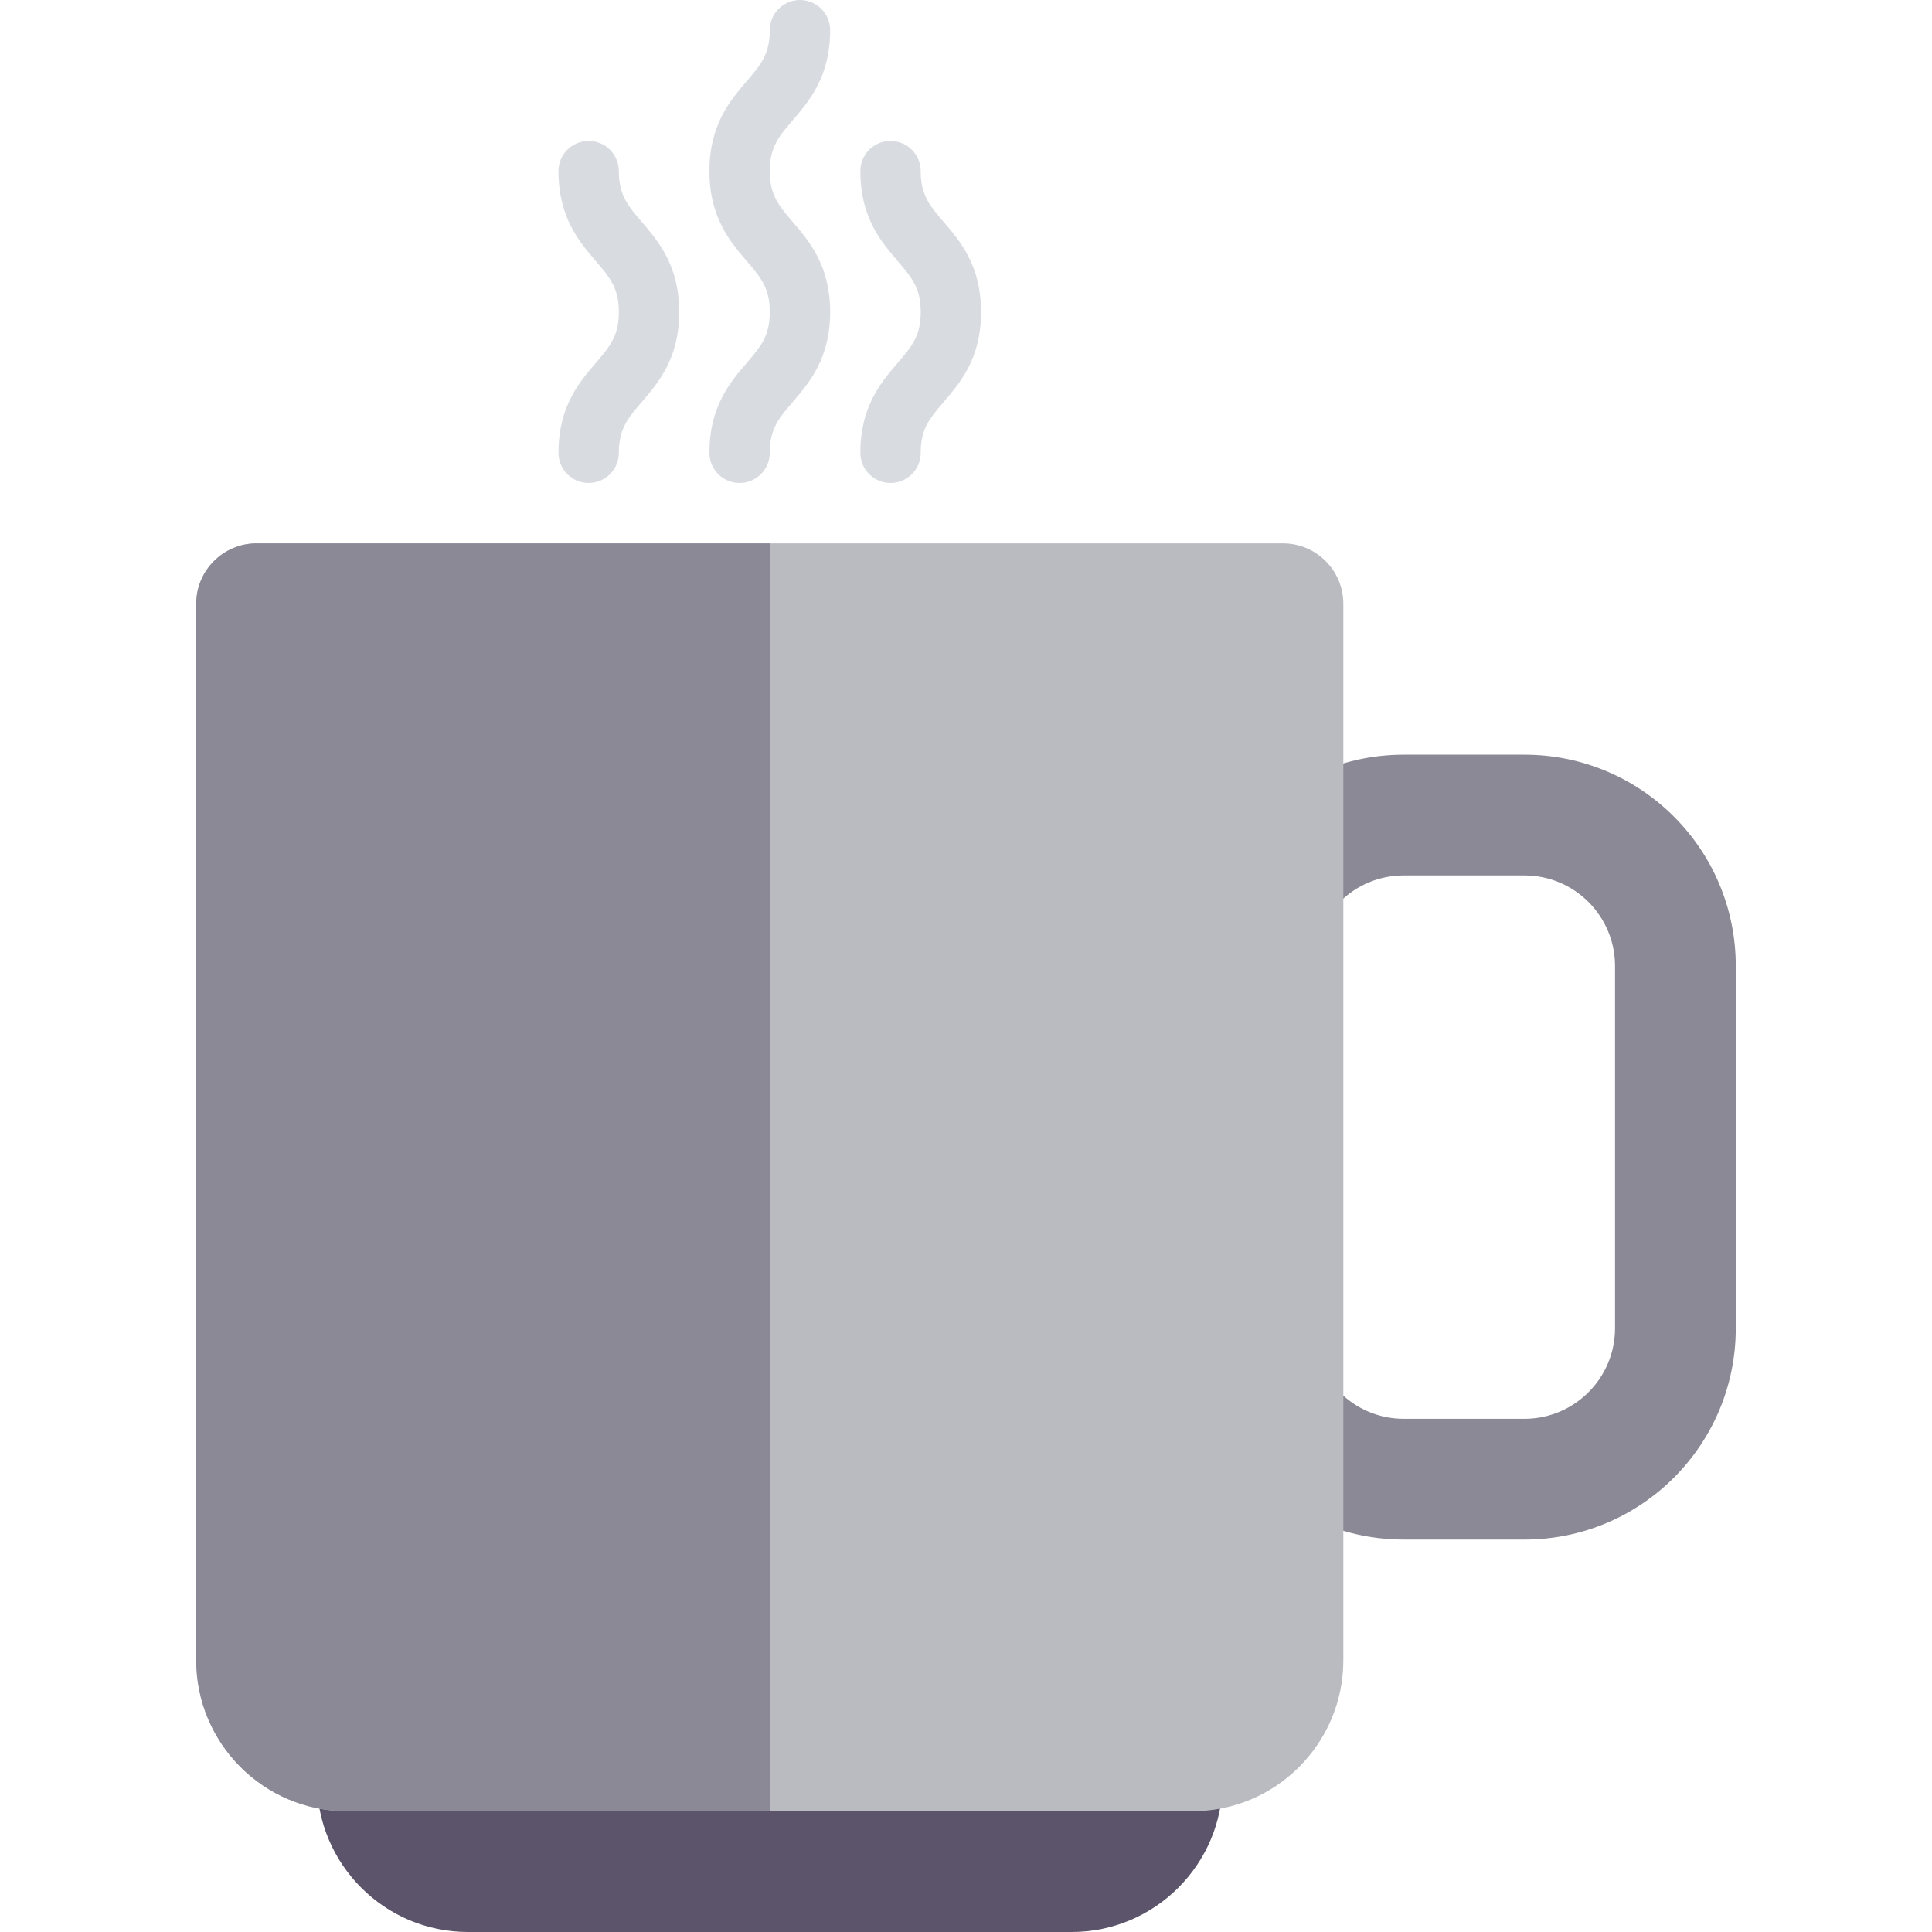
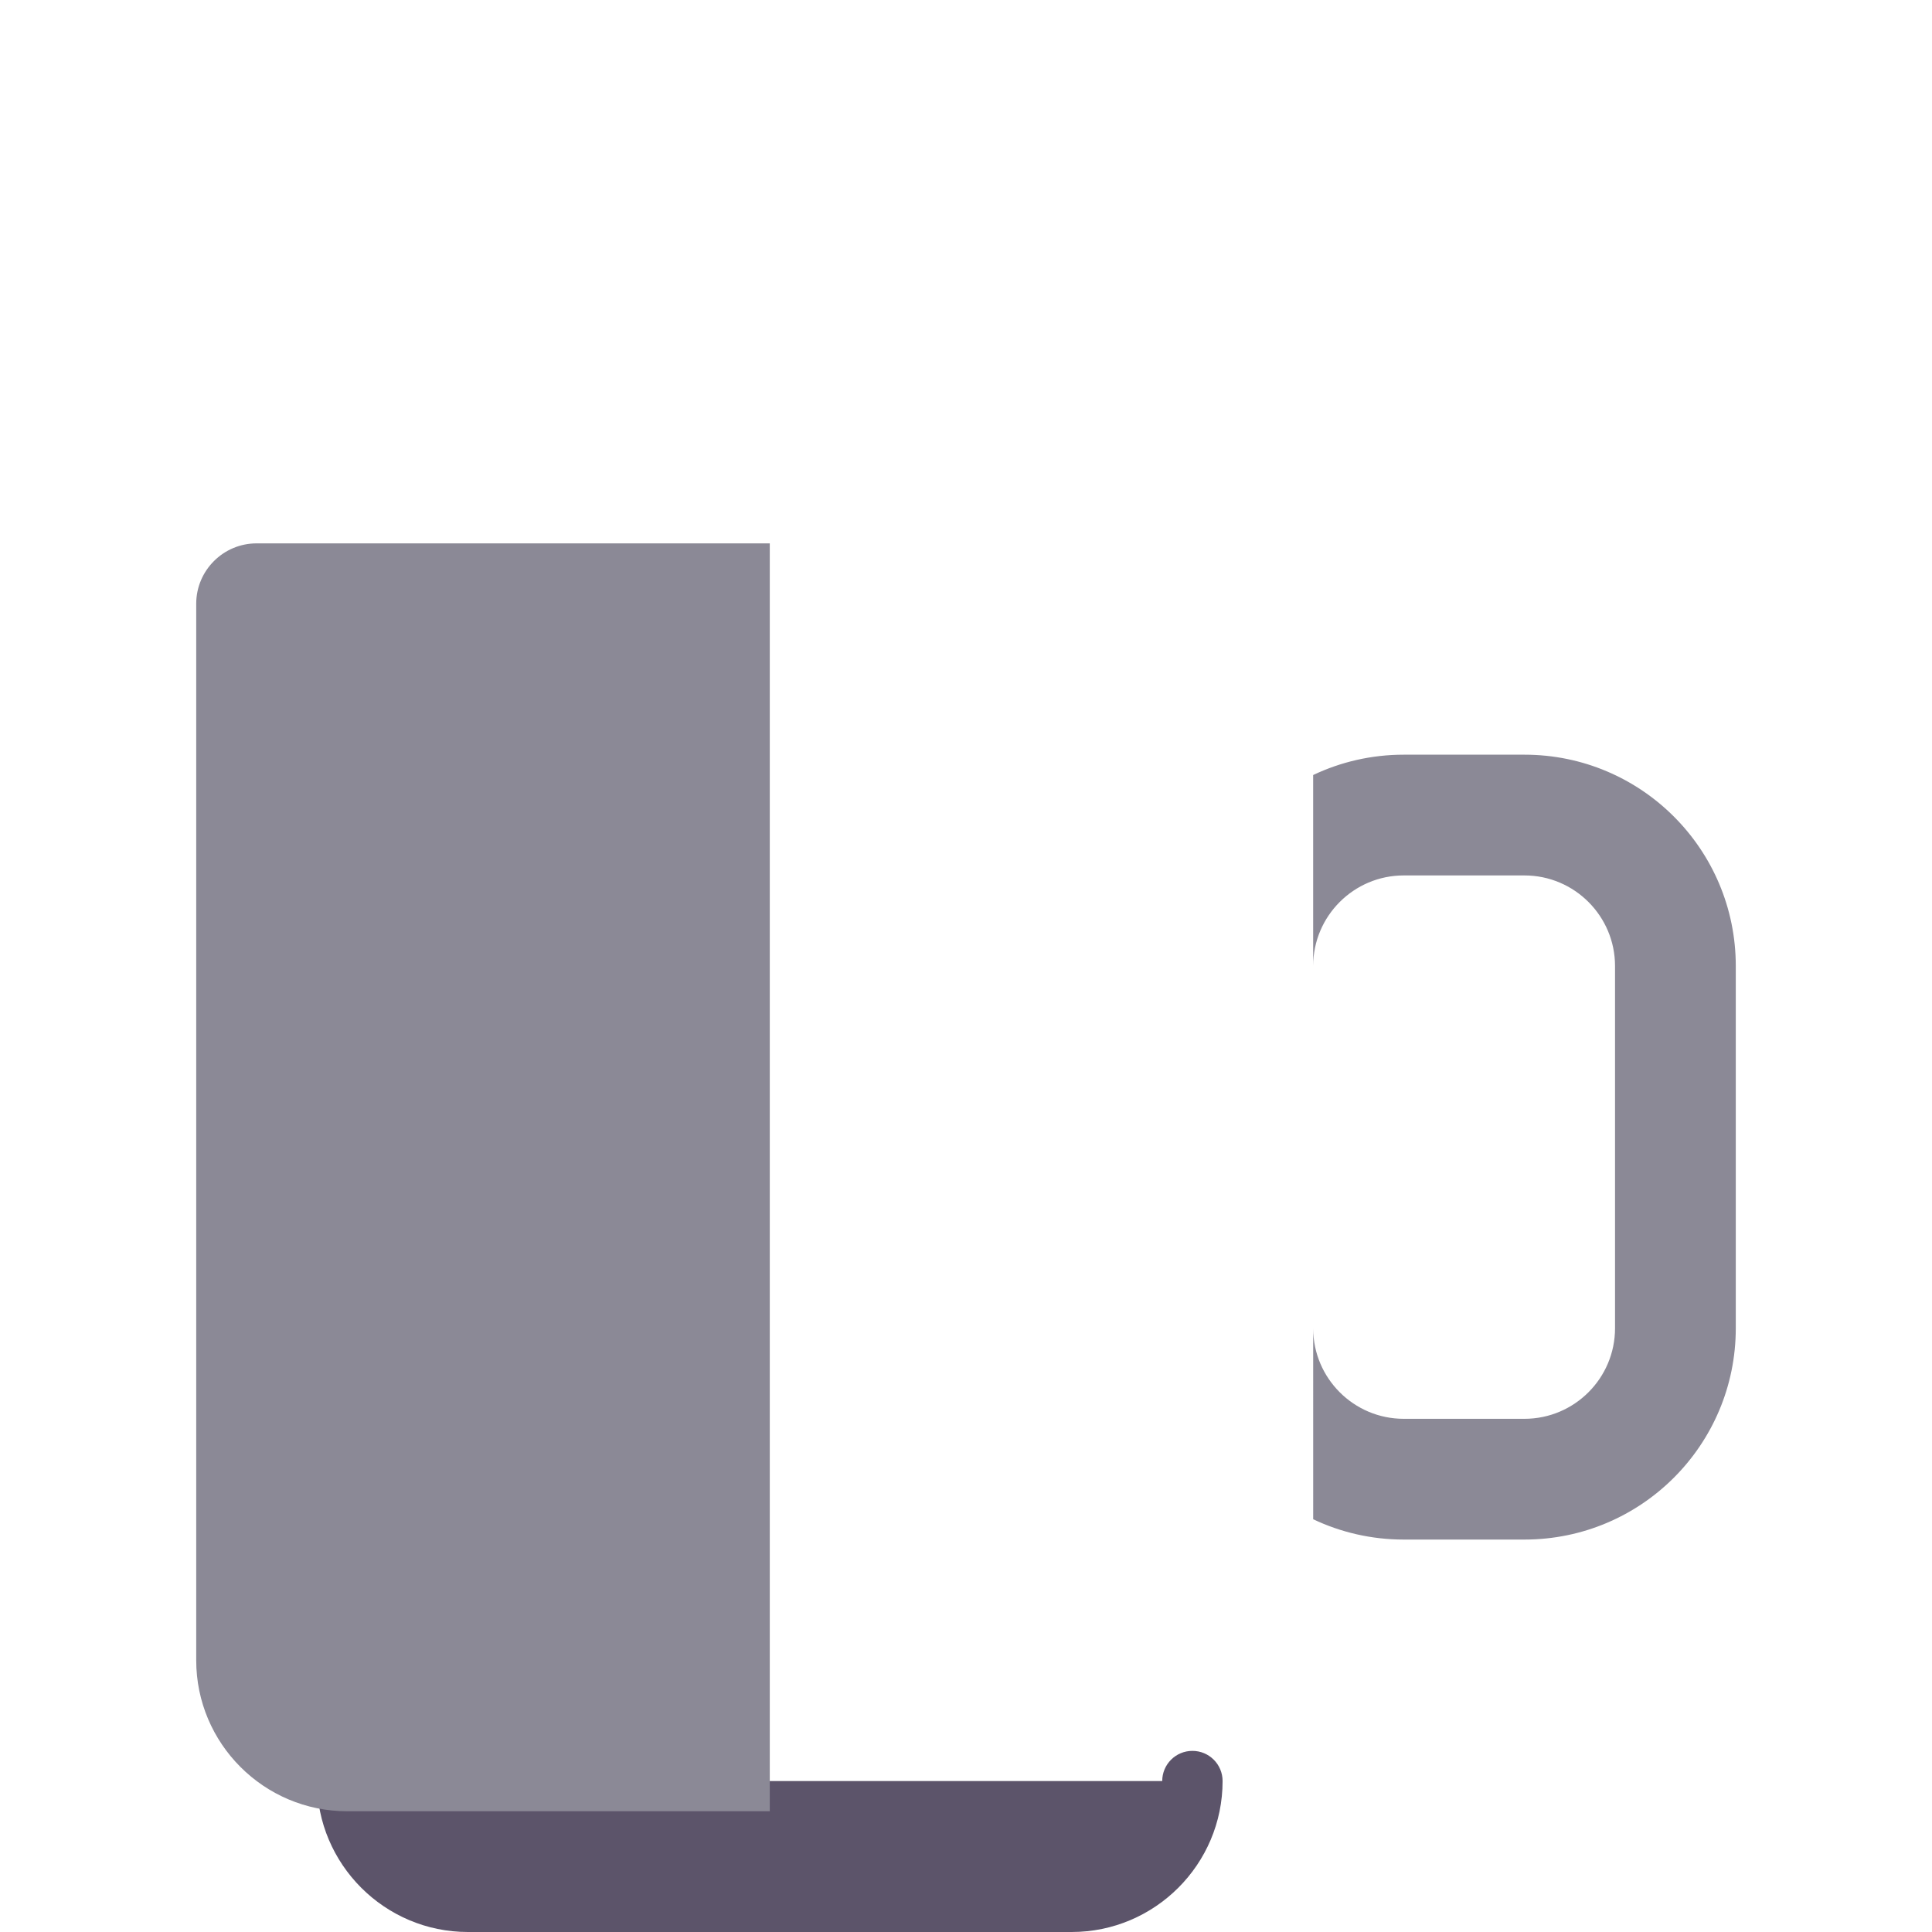
<svg xmlns="http://www.w3.org/2000/svg" height="800px" width="800px" version="1.1" id="Capa_1" viewBox="0 0 512 512" xml:space="preserve">
  <g>
    <g>
      <path style="fill:#8B8996;" d="M404,200h-32c-8.589,0-16.727,1.934-24,5.389l0.002,50.592C348.013,242.756,358.773,232,372,232h32    c13.234,0,24,10.766,24,24v96c0,13.233-10.766,24-24,24h-32c-13.212,0-23.958-10.732-23.994-23.937l0.002,50.552    C355.281,406.068,363.414,408,372,408h32c30.928,0,56-25.072,56-56v-96C460,225.072,434.928,200,404,200z" />
    </g>
    <g>
      <path style="fill:#5C546A;" d="M316,464c-4.422,0-8,3.578-8,8H100c0-4.422-3.578-8-8-8s-8,3.578-8,8c0,22.055,17.945,40,40,40h160    c22.055,0,40-17.945,40-40C324,467.578,320.422,464,316,464z" />
    </g>
    <g>
-       <path style="fill:#B9BBC1;" d="M340,144H68c-8.82,0-16,7.18-16,16v280c0,22.055,17.945,40,40,40h224c22.055,0,40-17.945,40-40V160    C356,151.18,348.82,144,340,144z" />
+       </g>
+     <g>
+       <g>
+         </g>
    </g>
    <g>
      <g>
-         <path style="fill:#D8DCE1;" d="M196,128c-4.422,0-8-3.578-8-8c0-12.289,5.508-18.711,9.93-23.867     c3.656-4.258,6.07-7.078,6.07-13.445c0-6.375-2.414-9.195-6.078-13.469C193.5,64.062,188,57.641,188,45.344     s5.5-18.719,9.922-23.875C201.586,17.195,204,14.375,204,8c0-4.422,3.578-8,8-8s8,3.578,8,8c0,12.297-5.5,18.719-9.922,23.875     C206.414,36.148,204,38.969,204,45.344s2.414,9.195,6.078,13.469C214.5,63.969,220,70.391,220,82.687     c0,12.289-5.508,18.711-9.93,23.867c-3.656,4.258-6.07,7.078-6.07,13.445C204,124.422,200.422,128,196,128z" />
-       </g>
+         </g>
    </g>
    <g>
      <g>
-         <path style="fill:#D8DCE1;" d="M236,128c-4.422,0-8-3.578-8-8c0-12.289,5.508-18.711,9.93-23.867     c3.656-4.258,6.07-7.078,6.07-13.445c0-6.375-2.414-9.195-6.078-13.469C233.5,64.062,228,57.641,228,45.344c0-4.422,3.578-8,8-8     c4.422,0,8,3.578,8,8c0,6.375,2.414,9.195,6.078,13.469C254.5,63.969,260,70.391,260,82.687c0,12.289-5.508,18.711-9.93,23.867     c-3.656,4.258-6.07,7.078-6.07,13.445C244,124.422,240.422,128,236,128z" />
-       </g>
-     </g>
-     <g>
-       <g>
-         <path style="fill:#D8DCE1;" d="M156,128c-4.422,0-8-3.578-8-8c0-12.289,5.508-18.711,9.93-23.867     c3.656-4.258,6.07-7.078,6.07-13.445c0-6.375-2.414-9.195-6.078-13.469C153.5,64.062,148,57.641,148,45.344c0-4.422,3.578-8,8-8     s8,3.578,8,8c0,6.375,2.414,9.195,6.078,13.469C174.5,63.969,180,70.391,180,82.687c0,12.289-5.508,18.711-9.93,23.867     c-3.656,4.258-6.07,7.078-6.07,13.445C164,124.422,160.422,128,156,128z" />
-       </g>
+         </g>
    </g>
    <g>
      <path style="fill:#8B8996;" d="M204,144H68c-8.82,0-16,7.18-16,16v280c0,22.055,17.945,40,40,40h112V144z" />
    </g>
  </g>
</svg>